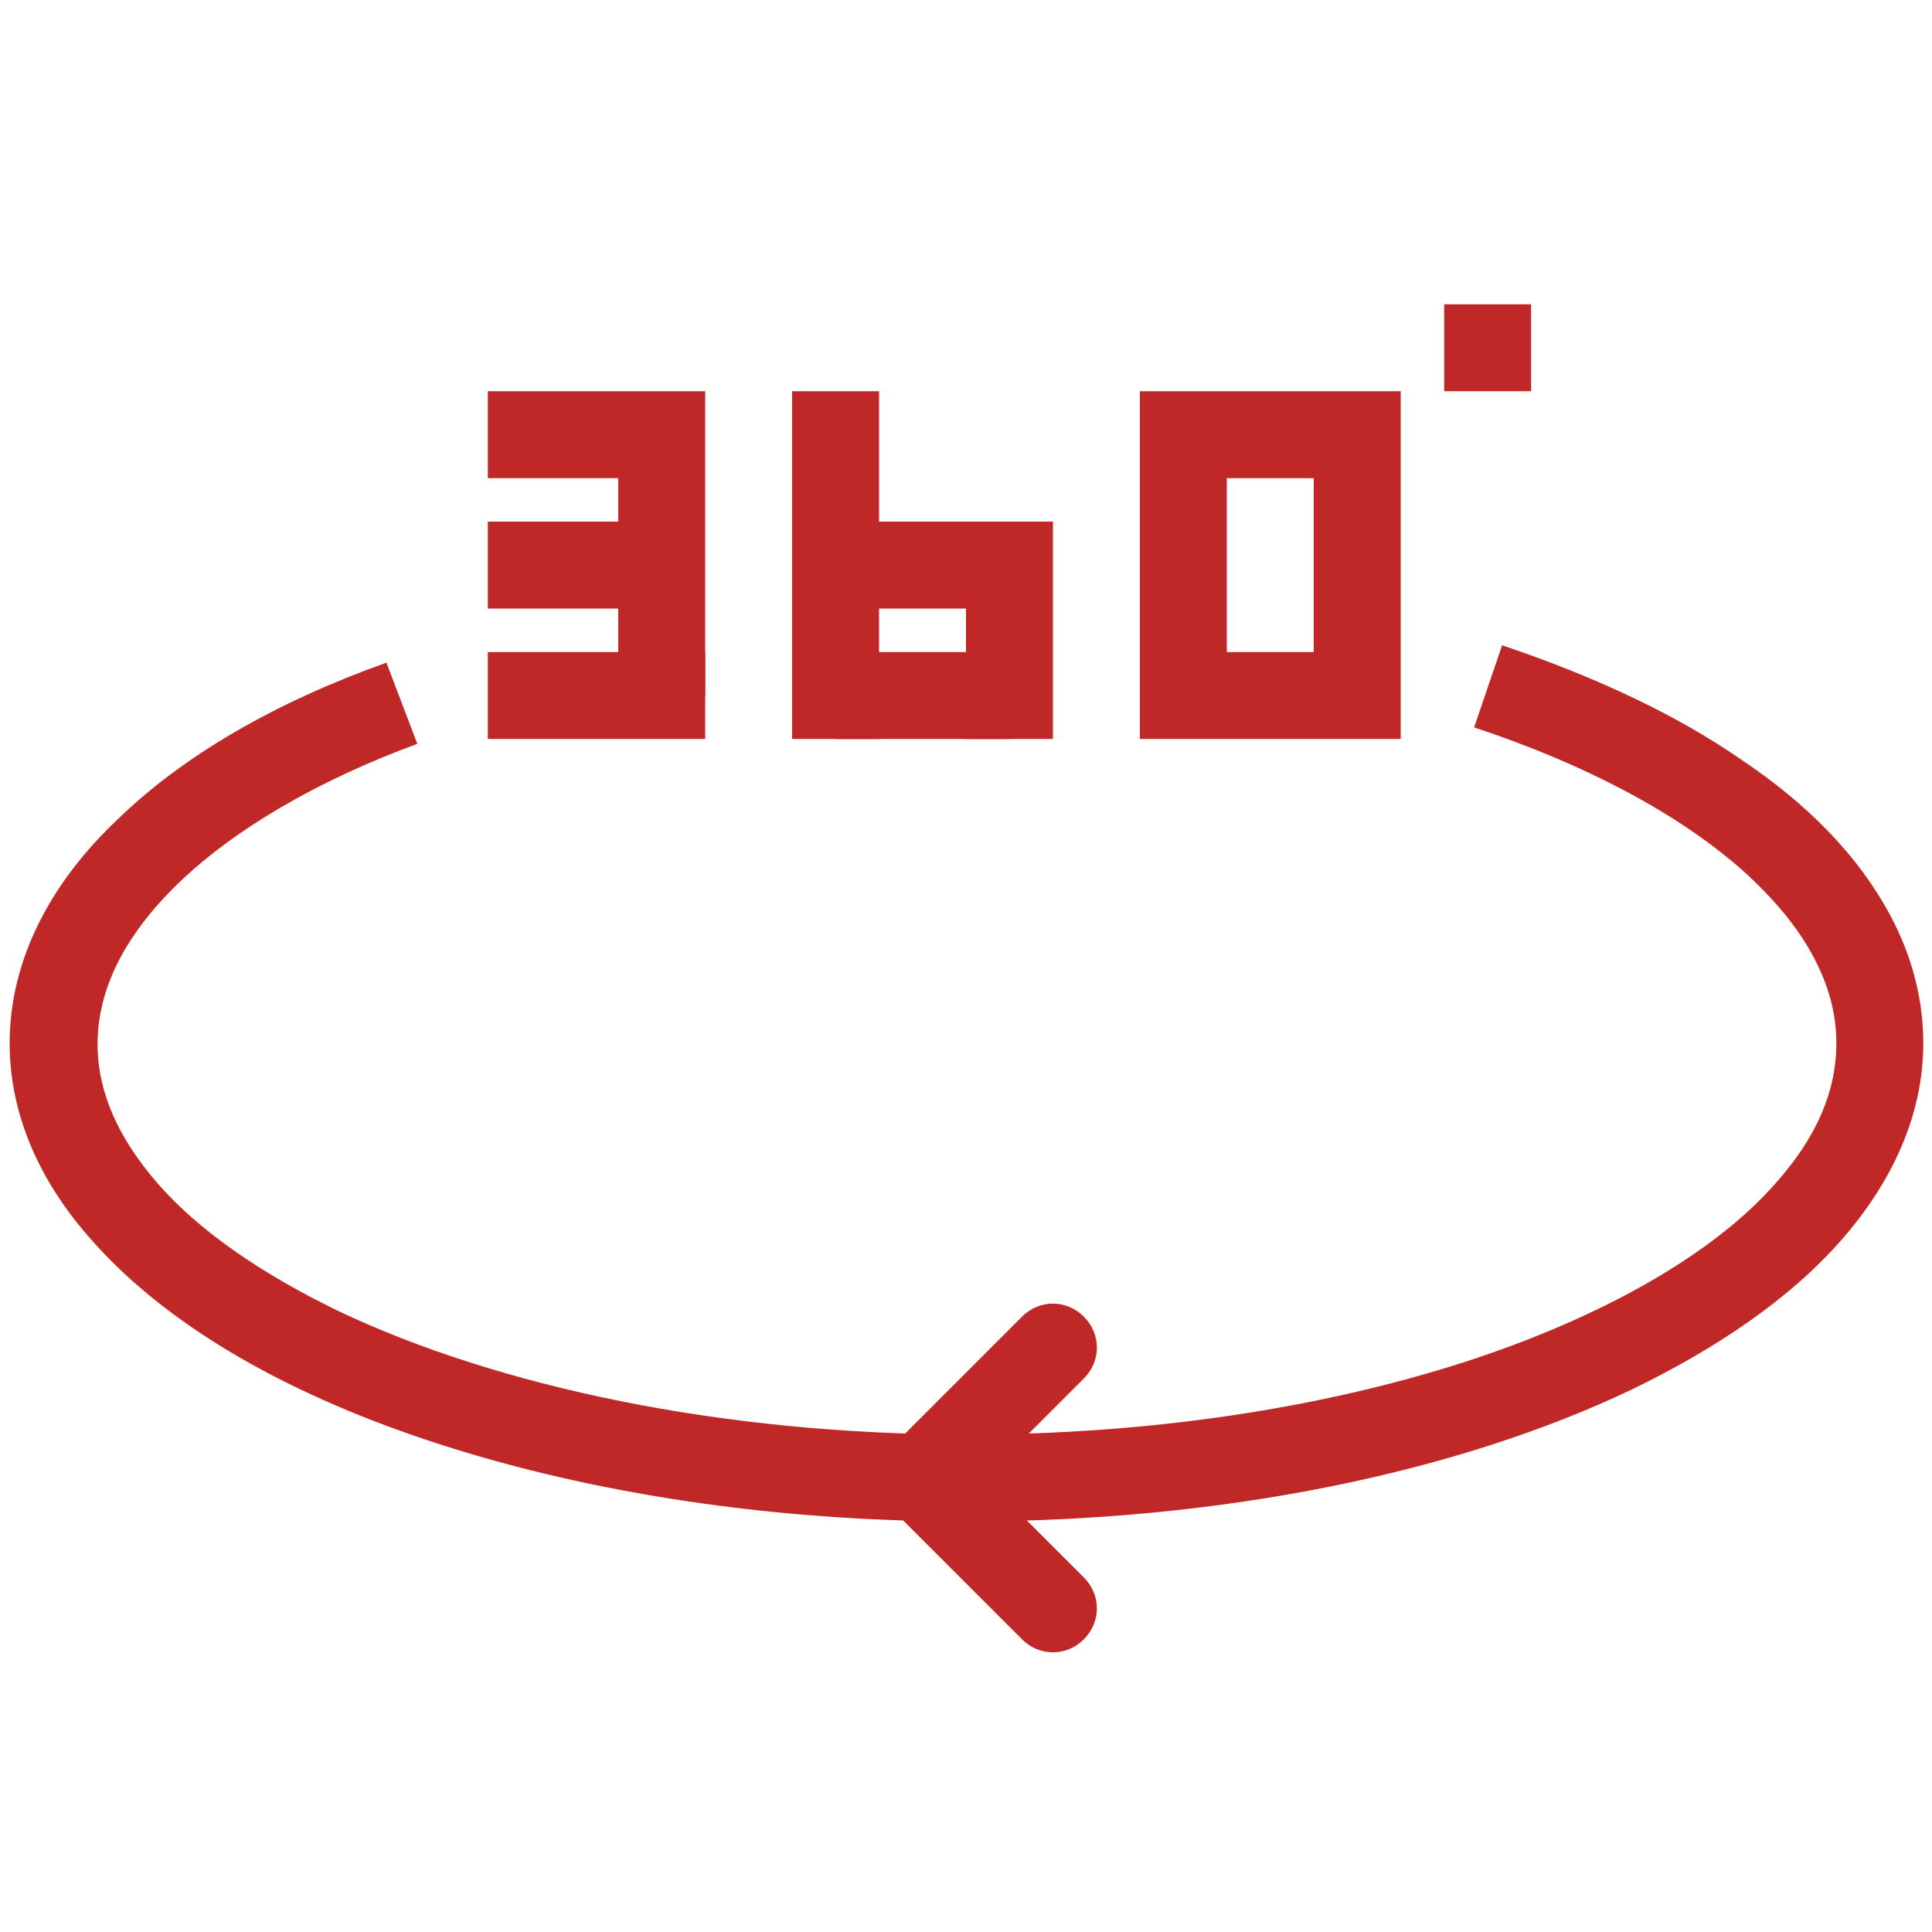
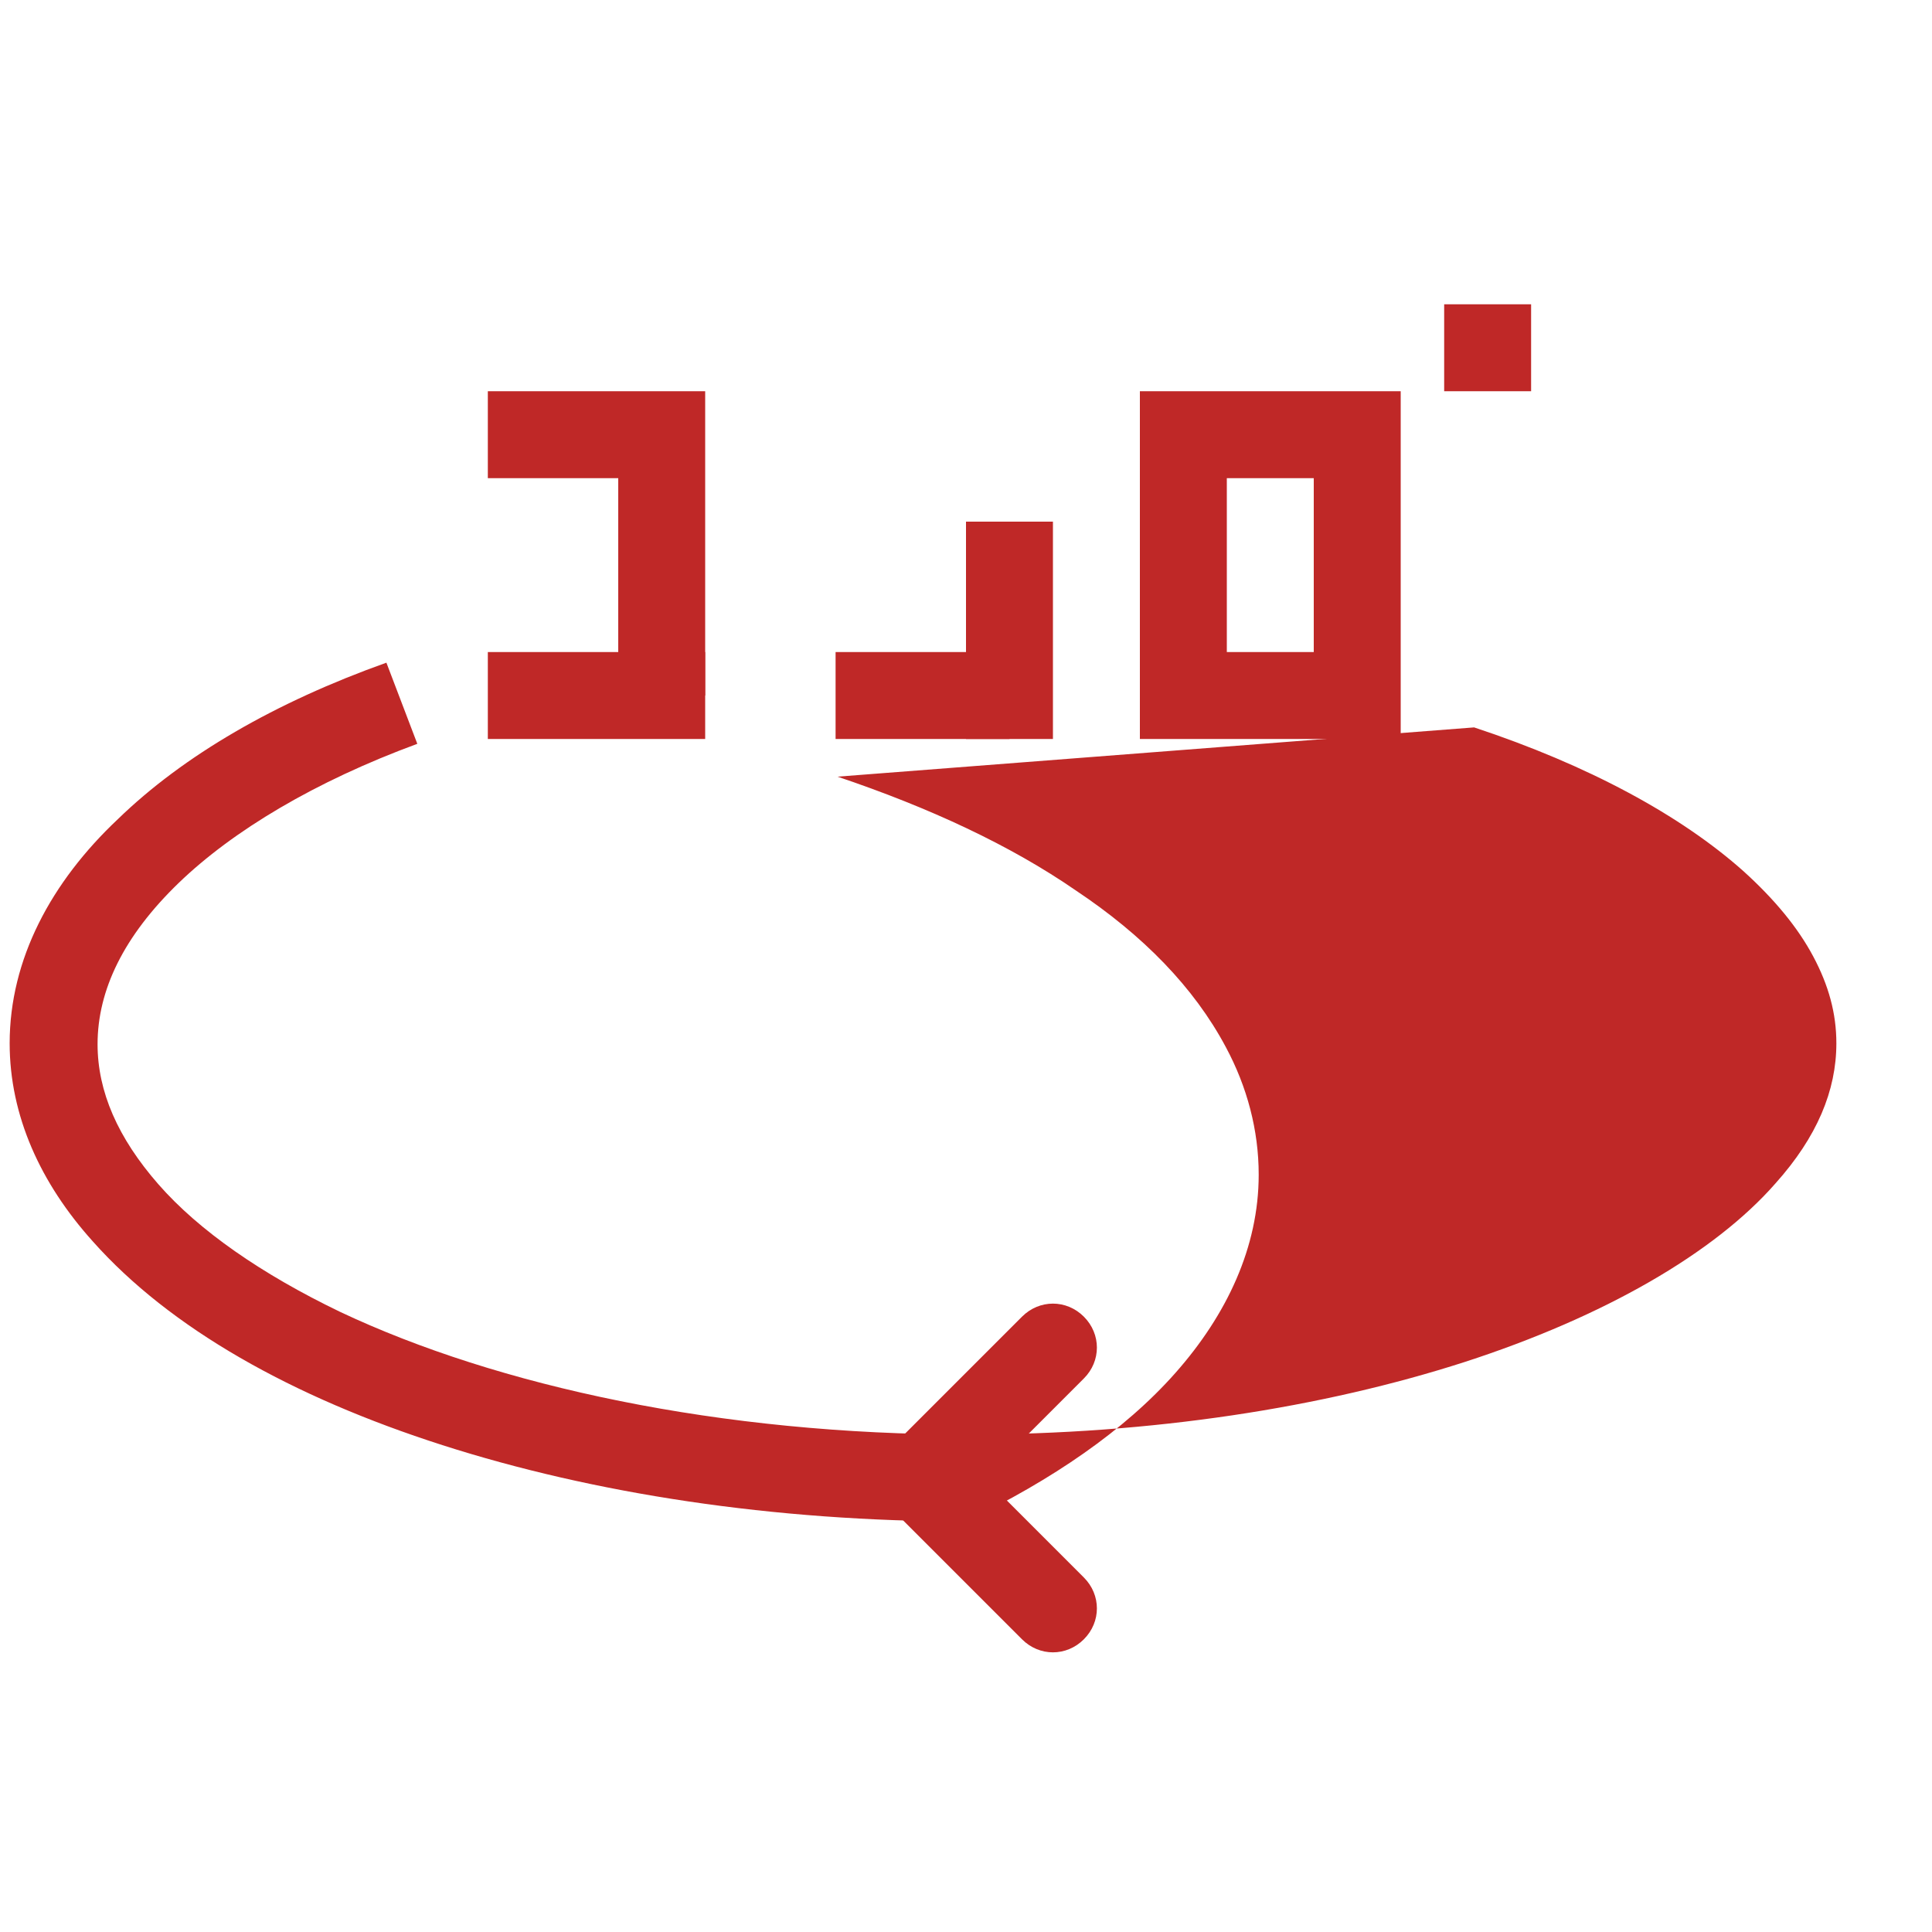
<svg xmlns="http://www.w3.org/2000/svg" version="1.1" id="Layer_1" x="0px" y="0px" viewBox="0 0 200 200" style="enable-background:new 0 0 200 200;" xml:space="preserve">
  <style type="text/css">
	.st0{fill:#BF2827;}
</style>
  <g>
-     <path class="st0" d="M152.6,75.3c11.8,3.9,21.4,9.1,27.9,14.9c3.2,2.9,5.6,5.8,7.2,8.8s2.4,5.9,2.4,9c0,4.9-2,9.7-6.3,14.5   c-6.3,7.2-17.7,13.8-32.2,18.5c-14.6,4.7-32.3,7.5-51.5,7.5c-25.5,0-48.6-5-64.9-12.7c-8.1-3.9-14.6-8.4-18.8-13.2   c-4.2-4.8-6.3-9.6-6.3-14.5c0-5.6,2.7-11.2,8.4-16.7c5.6-5.4,14.1-10.5,24.7-14.4l-3.2-8.4C28.5,72.7,19,78.2,12.2,84.8   C5.3,91.3,1,99.3,1,108c0,7.5,3.2,14.5,8.6,20.5c8,9,20.6,16.1,36.2,21.1c15.6,5,34.2,7.9,54.2,7.9c26.7,0,50.9-5.1,68.8-13.6   c8.9-4.3,16.4-9.4,21.7-15.4c5.3-6,8.6-13,8.6-20.5c0-4.6-1.2-9.1-3.4-13.2c-3.3-6.2-8.6-11.6-15.5-16.2   c-6.8-4.7-15.2-8.6-24.7-11.8L152.6,75.3L152.6,75.3z" />
+     <path class="st0" d="M152.6,75.3c11.8,3.9,21.4,9.1,27.9,14.9c3.2,2.9,5.6,5.8,7.2,8.8s2.4,5.9,2.4,9c0,4.9-2,9.7-6.3,14.5   c-6.3,7.2-17.7,13.8-32.2,18.5c-14.6,4.7-32.3,7.5-51.5,7.5c-25.5,0-48.6-5-64.9-12.7c-8.1-3.9-14.6-8.4-18.8-13.2   c-4.2-4.8-6.3-9.6-6.3-14.5c0-5.6,2.7-11.2,8.4-16.7c5.6-5.4,14.1-10.5,24.7-14.4l-3.2-8.4C28.5,72.7,19,78.2,12.2,84.8   C5.3,91.3,1,99.3,1,108c0,7.5,3.2,14.5,8.6,20.5c8,9,20.6,16.1,36.2,21.1c15.6,5,34.2,7.9,54.2,7.9c8.9-4.3,16.4-9.4,21.7-15.4c5.3-6,8.6-13,8.6-20.5c0-4.6-1.2-9.1-3.4-13.2c-3.3-6.2-8.6-11.6-15.5-16.2   c-6.8-4.7-15.2-8.6-24.7-11.8L152.6,75.3L152.6,75.3z" />
    <polyline class="st0" points="50.5,49.5 64,49.5 64,40.5 50.5,40.5  " />
-     <polyline class="st0" points="50.5,63 68.5,63 68.5,54 50.5,54  " />
    <polyline class="st0" points="50.5,76.5 73,76.5 73,67.5 50.5,67.5  " />
    <polyline class="st0" points="64,40.5 64,72 73,72 73,40.5  " />
-     <polyline class="st0" points="82,40.5 82,76.5 91,76.5 91,40.5  " />
    <polyline class="st0" points="86.5,76.5 104.5,76.5 104.5,67.5 86.5,67.5  " />
    <polyline class="st0" points="109,76.5 109,54 100,54 100,76.5  " />
-     <polyline class="st0" points="104.5,54 86.5,54 86.5,63 104.5,63  " />
    <polygon class="st0" points="140.5,72 140.5,67.5 127,67.5 127,49.5 136,49.5 136,72 140.5,72 140.5,67.5 140.5,72 145,72    145,40.5 118,40.5 118,76.5 145,76.5 145,72  " />
    <polyline class="st0" points="149.5,31.5 149.5,40.5 158.5,40.5 158.5,31.5  " />
    <path class="st0" d="M98.7,156.2l13.5-13.5c1.8-1.8,1.8-4.6,0-6.4c-1.8-1.8-4.6-1.8-6.4,0l-13.5,13.5c-1.8,1.8-1.8,4.6,0,6.4   C94.1,157.9,96.9,157.9,98.7,156.2" />
    <path class="st0" d="M92.3,156.2l13.5,13.5c1.8,1.8,4.6,1.8,6.4,0c1.8-1.8,1.8-4.6,0-6.4l-13.5-13.5c-1.8-1.8-4.6-1.8-6.4,0   C90.6,151.6,90.6,154.4,92.3,156.2" />
  </g>
</svg>